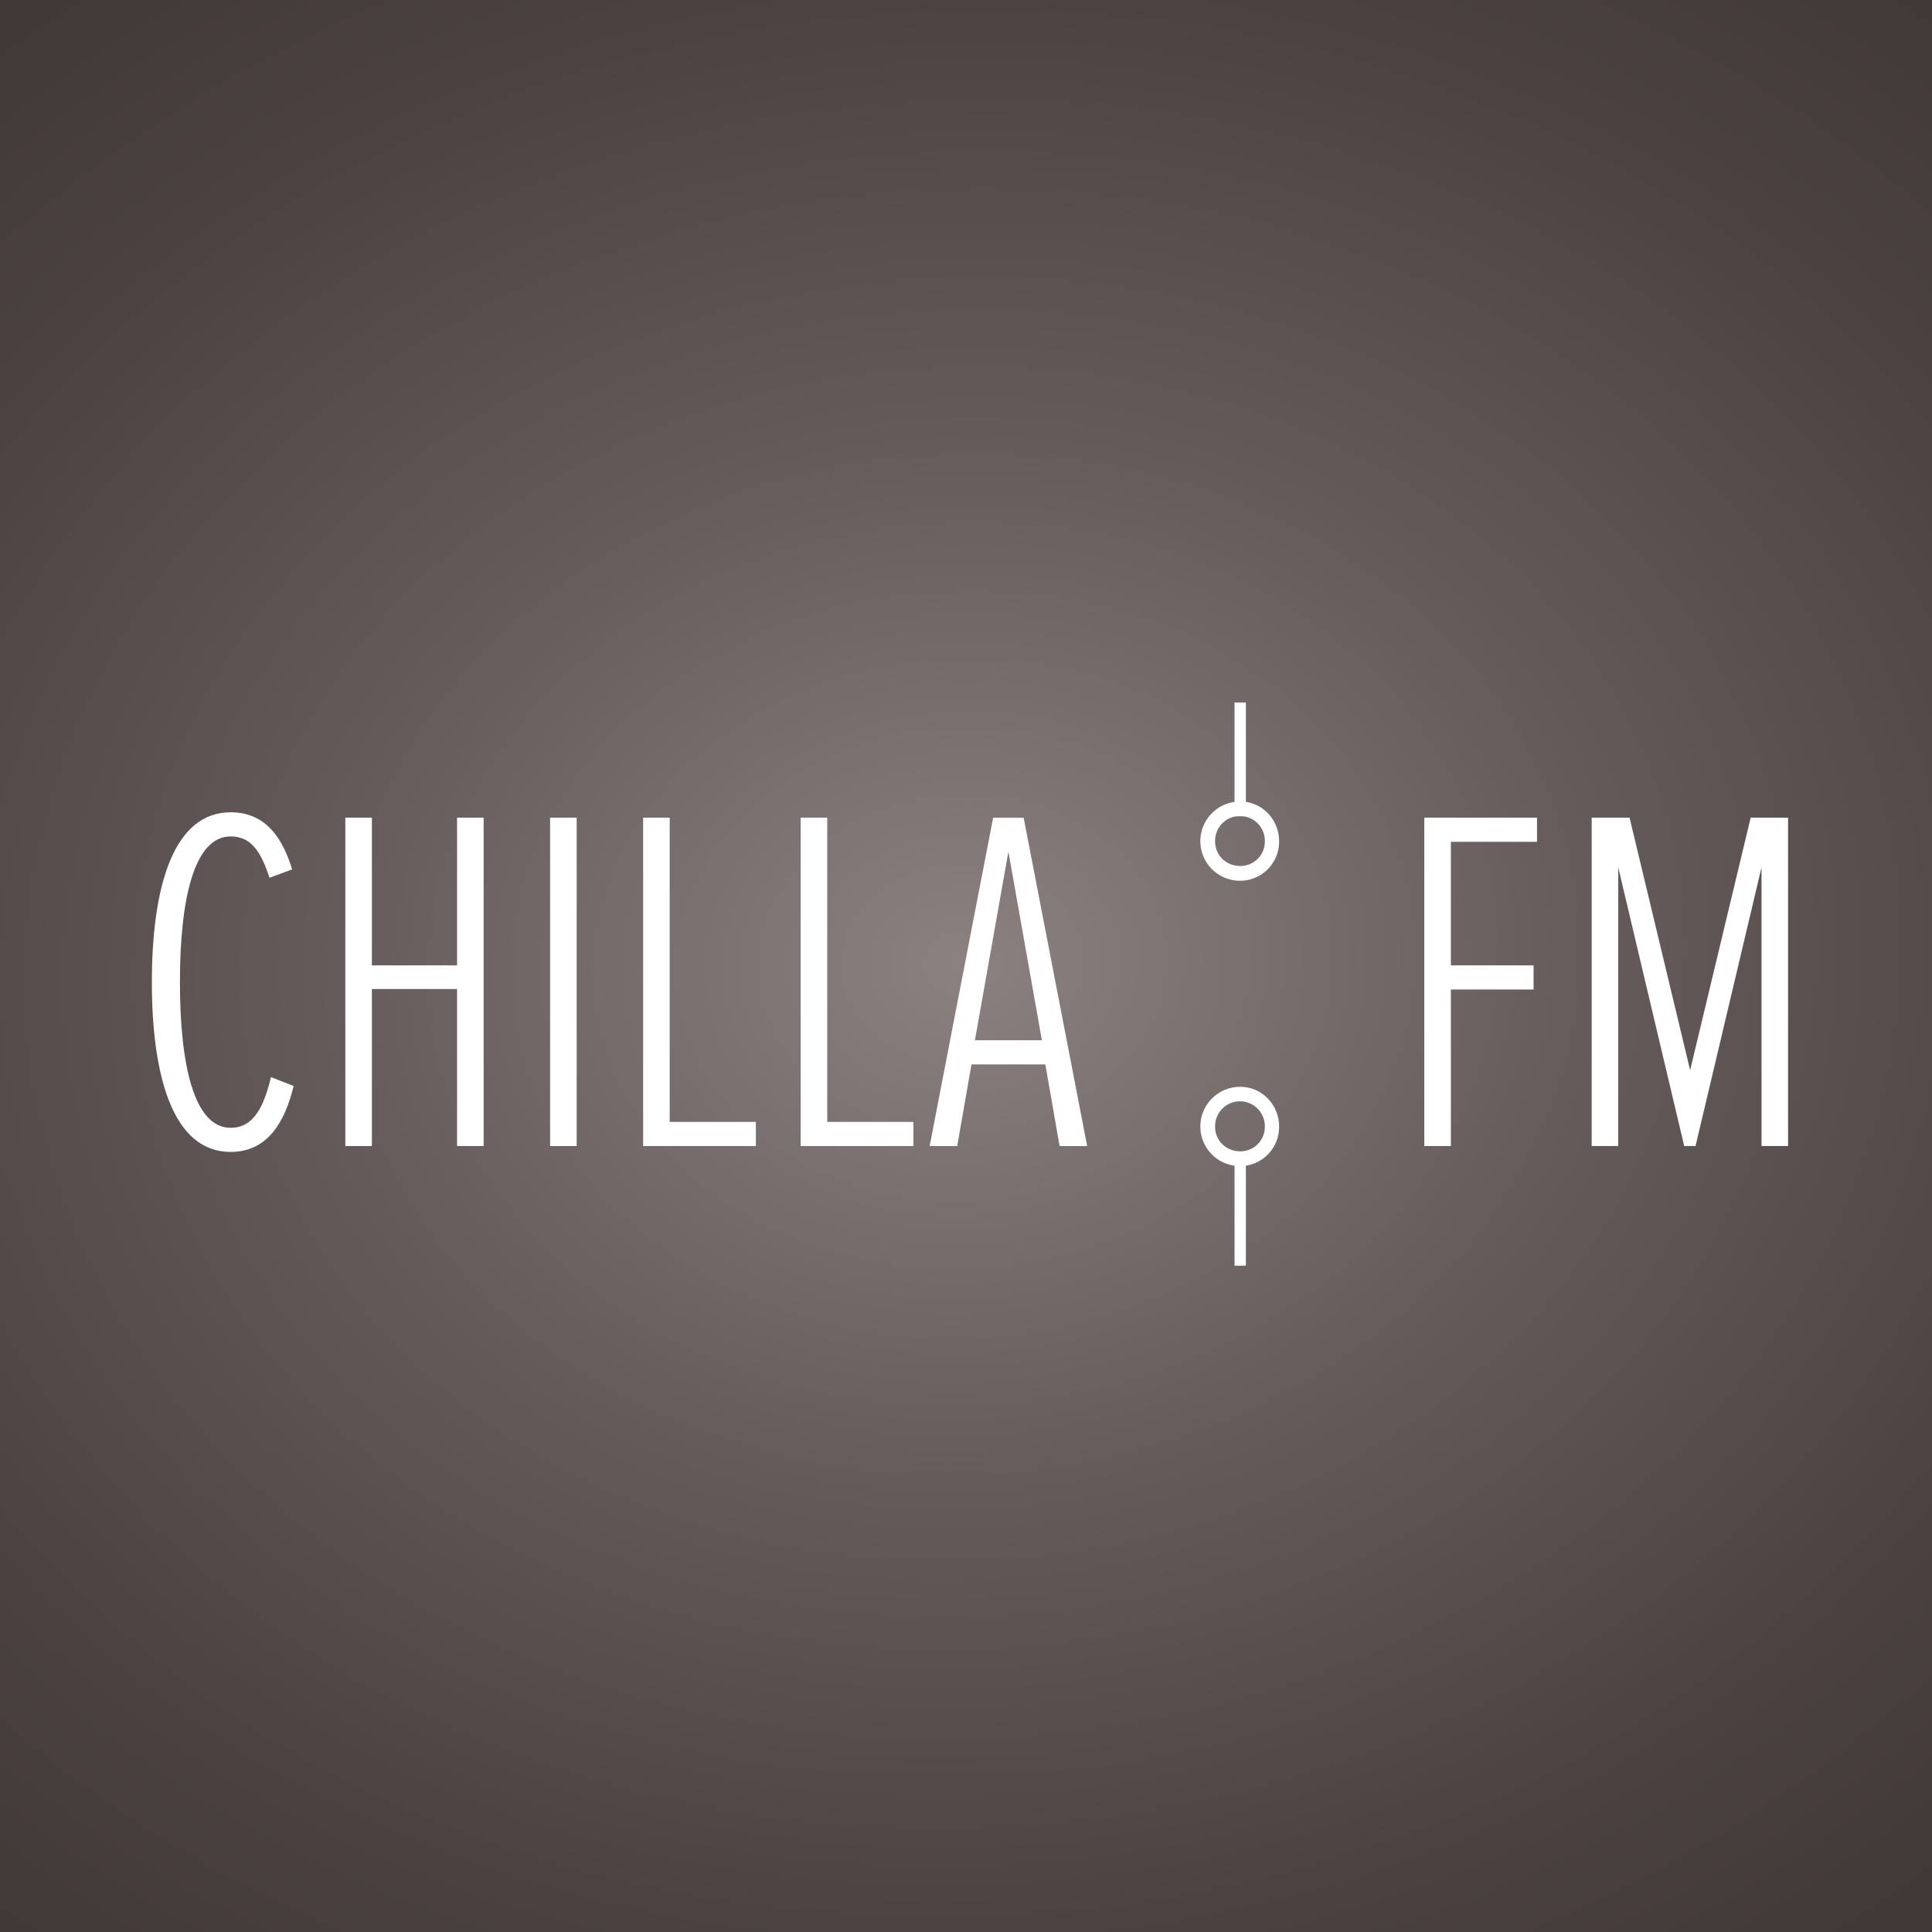
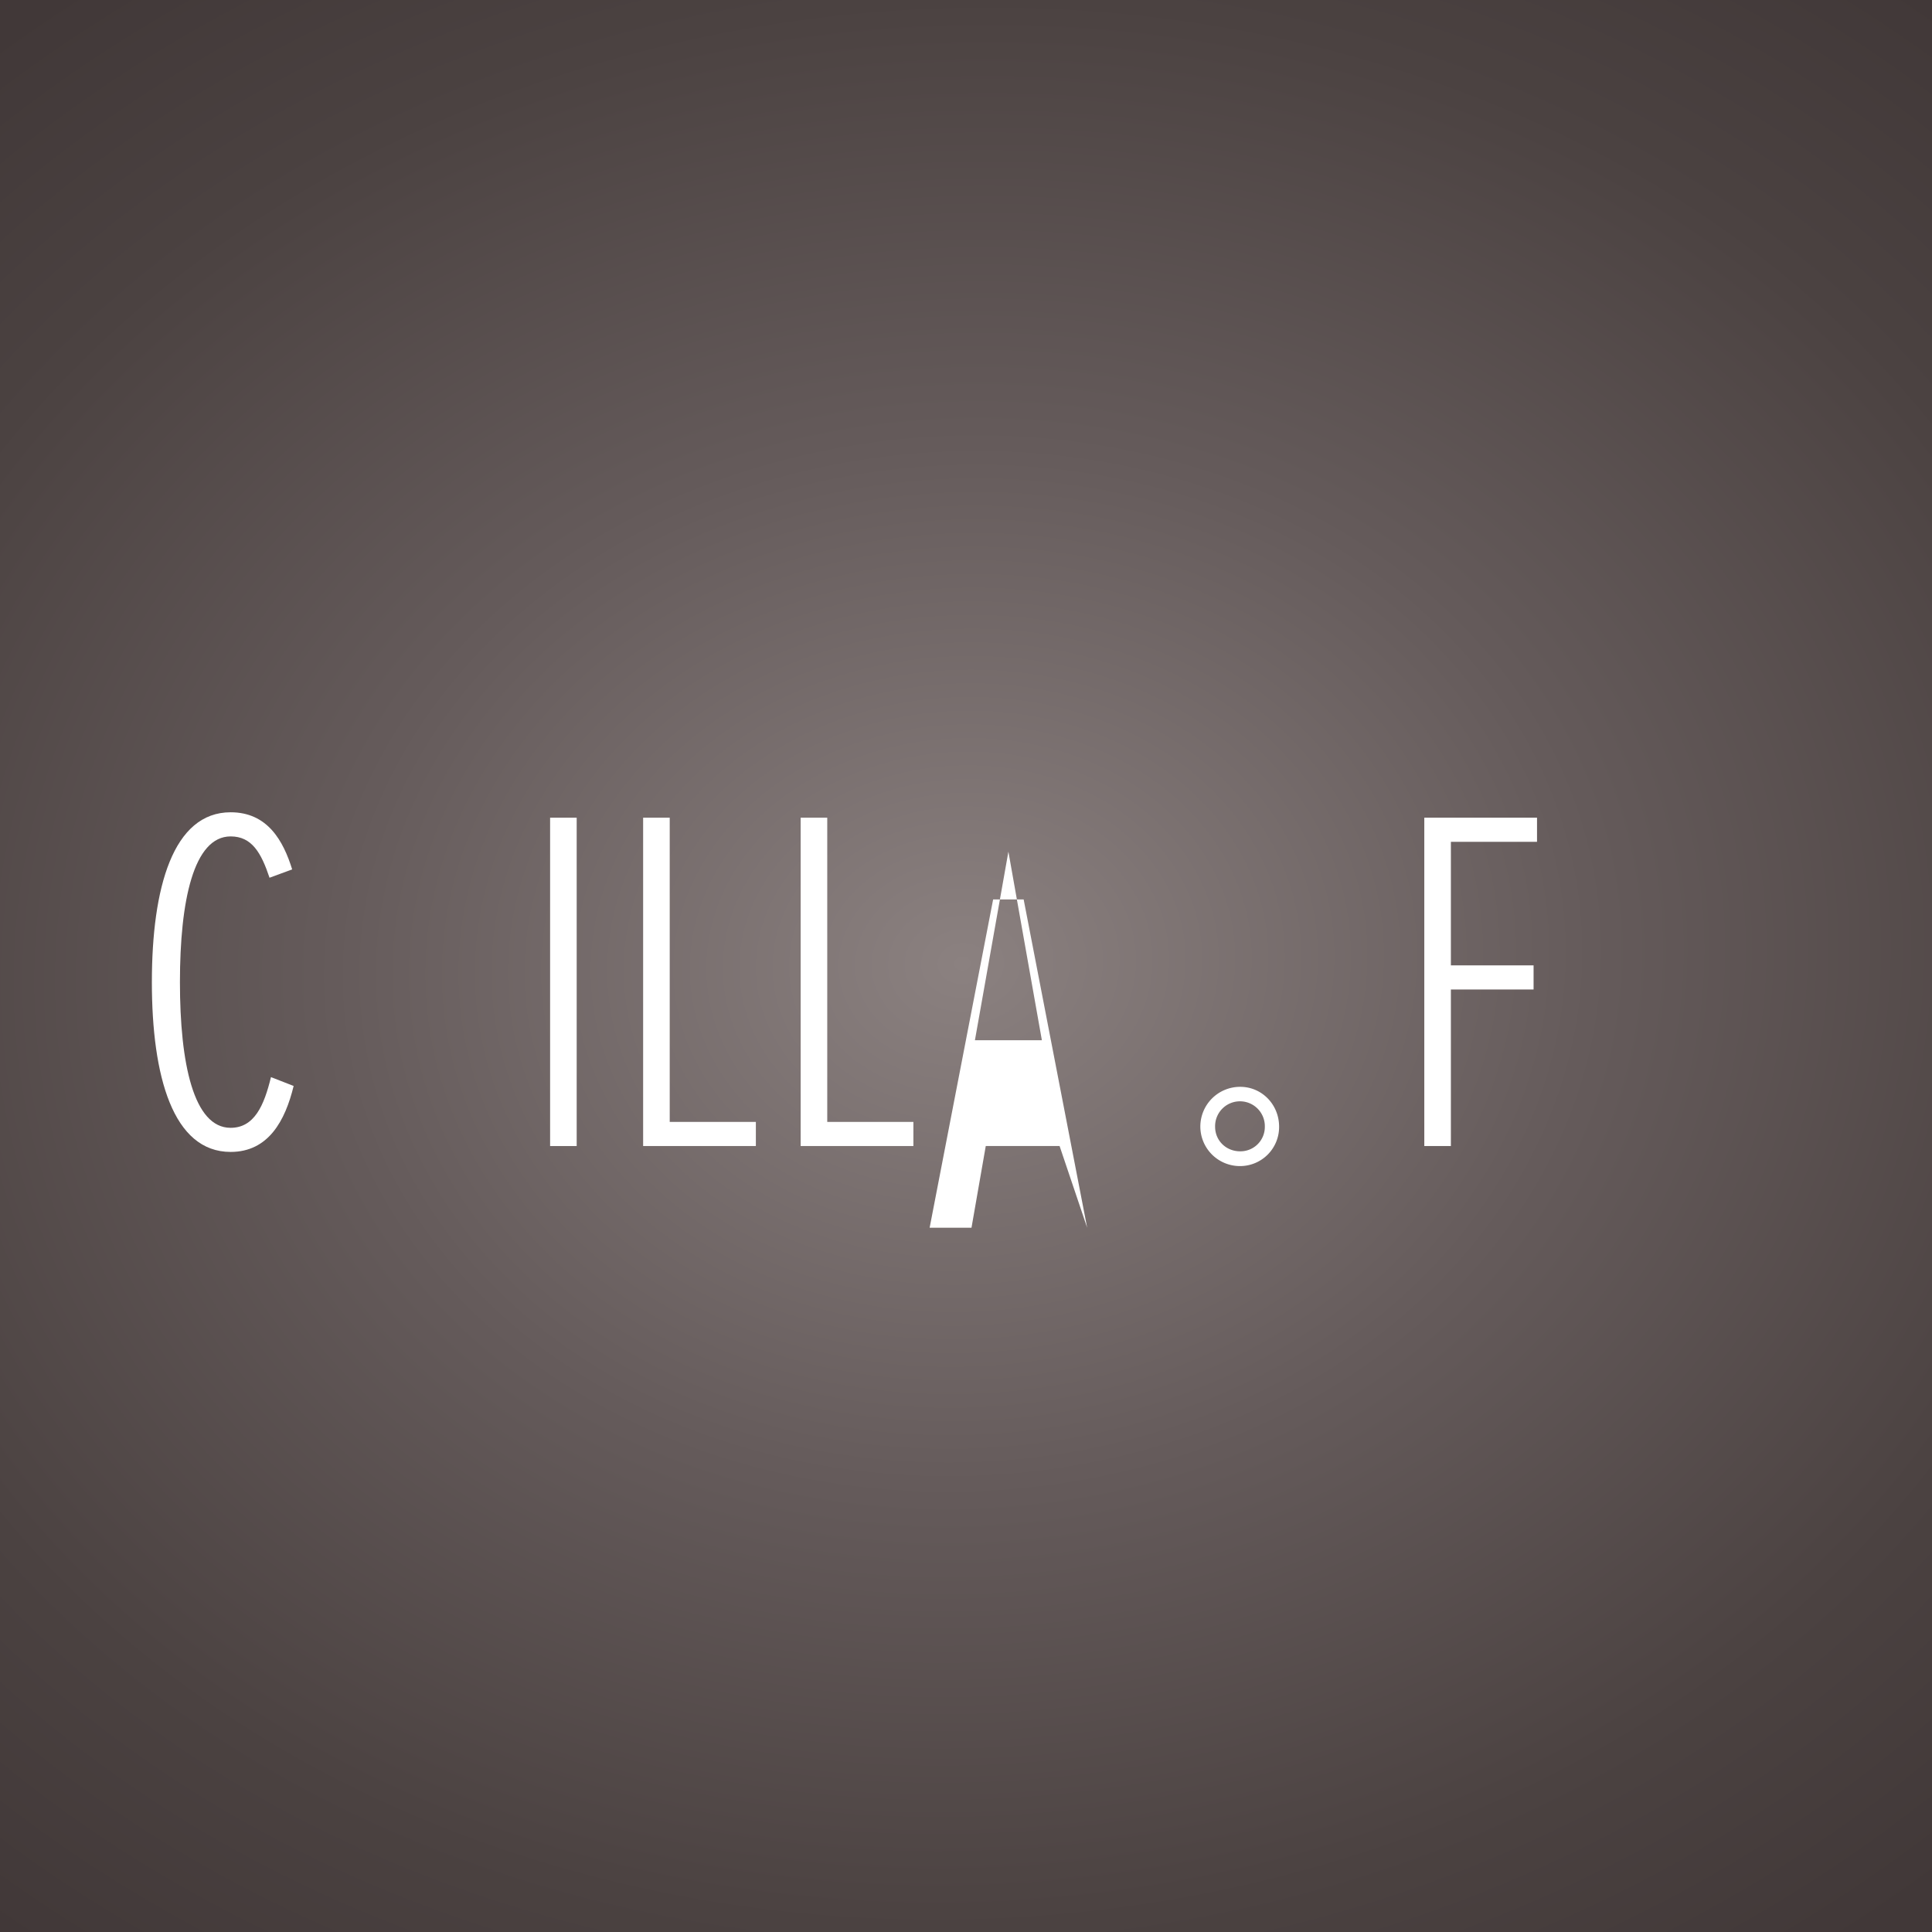
<svg xmlns="http://www.w3.org/2000/svg" id="bcd202ac-f224-4361-835b-d8f884f7c870" data-name="Слой 1" viewBox="0 0 1700.79 1700.79">
  <rect x="0" y="0" width="1700.79" height="1700.79" fill="#333333" stroke="none" />
  <defs>
    <style>.b2171c95-59f9-4792-a8d8-5f9572ac3b2a{fill:url(#ab024dba-638b-482d-875d-c25bf3faa10e);}.b151043e-19a0-4640-a5aa-57723b097ed1,.f5fde248-b3e7-454e-9738-2931d8ff9842{fill:#fff;}.f5fde248-b3e7-454e-9738-2931d8ff9842{stroke:#fff;stroke-miterlimit:10;stroke-width:10px;}</style>
    <radialGradient id="ab024dba-638b-482d-875d-c25bf3faa10e" cx="1637.5" cy="1211.5" r="2531.51" gradientTransform="matrix(0.52, -0.01, 0, 0.43, -4.16, 343.67)" gradientUnits="userSpaceOnUse">
      <stop offset="0" stop-color="#8b8180" />
      <stop offset="0.42" stop-color="#655b5b" />
      <stop offset="0.78" stop-color="#4b4241" />
      <stop offset="1" stop-color="#413838" />
    </radialGradient>
  </defs>
  <title>chillafm</title>
  <rect class="b2171c95-59f9-4792-a8d8-5f9572ac3b2a" width="1700.79" height="1700.79" />
  <path class="b151043e-19a0-4640-a5aa-57723b097ed1" d="M1113.46,991.87a21.89,21.89,0,1,0-43.77,0c0,12.14,9.52,21.66,22.1,21.66a21.45,21.45,0,0,0,21.67-21.66m-56.77,0a35,35,0,0,1,35.1-35.1c19.07,0,34.24,15.6,34.24,35.1a34.4,34.4,0,0,1-34.24,34.66,34.85,34.85,0,0,1-35.1-34.66" transform="translate(0 0)" />
  <path class="b151043e-19a0-4640-a5aa-57723b097ed1" d="M133.7,864.58c0-83.21,18.63-149.51,69.33-149.51,32.51,0,46.37,25.14,54.17,50.28l-19.93,7.35c-7.37-22.08-15.6-36.39-34.24-36.39-32.5,0-44.63,56.34-44.63,128.27S170.53,992.85,203,992.85c20.81,0,29.46-19.49,35.54-44.64L258.5,956c-7.37,30.34-22.1,58.07-55.47,58.07-50.7,0-69.33-66.3-69.33-149.51" transform="translate(0 0)" />
-   <polygon class="b151043e-19a0-4640-a5aa-57723b097ed1" points="402.36 1008.88 402.36 870.65 327.39 870.65 327.39 1008.88 303.99 1008.88 303.99 719.83 327.39 719.83 327.39 849.84 402.36 849.84 402.36 719.83 425.76 719.83 425.76 1008.88 402.36 1008.88" />
  <rect class="b151043e-19a0-4640-a5aa-57723b097ed1" x="484.27" y="719.84" width="23.4" height="289.05" />
  <polygon class="b151043e-19a0-4640-a5aa-57723b097ed1" points="566.17 1008.88 566.17 719.83 589.57 719.83 589.57 987.65 665.4 987.65 665.4 1008.88 566.17 1008.88" />
  <polygon class="b151043e-19a0-4640-a5aa-57723b097ed1" points="704.84 1008.88 704.84 719.83 728.25 719.83 728.25 987.65 804.08 987.65 804.08 1008.88 704.84 1008.88" />
-   <path class="b151043e-19a0-4640-a5aa-57723b097ed1" d="M887.72,749.74l-29.47,166h58.94Zm45.07,259.14L920.22,937h-65l-12.56,71.93H818.38l55.9-289h26.87l55.91,289Z" transform="translate(0 0)" />
-   <path class="b151043e-19a0-4640-a5aa-57723b097ed1" d="M1113.46,740.68a21.89,21.89,0,1,0-43.77,0c0,12.14,9.52,21.66,22.1,21.66a21.45,21.45,0,0,0,21.67-21.66m-56.77,0a35,35,0,0,1,35.1-35.1c19.07,0,34.24,15.6,34.24,35.1a34.4,34.4,0,0,1-34.24,34.66,34.85,34.85,0,0,1-35.1-34.66" transform="translate(0 0)" />
+   <path class="b151043e-19a0-4640-a5aa-57723b097ed1" d="M887.72,749.74l-29.47,166h58.94Zm45.07,259.14h-65l-12.56,71.93H818.38l55.9-289h26.87l55.91,289Z" transform="translate(0 0)" />
  <polygon class="b151043e-19a0-4640-a5aa-57723b097ed1" points="1253.85 1008.88 1253.85 719.83 1353.08 719.83 1353.08 741.08 1277.25 741.08 1277.25 849.84 1350.05 849.84 1350.05 871.08 1277.25 871.08 1277.25 1008.88 1253.85 1008.88" />
-   <polygon class="b151043e-19a0-4640-a5aa-57723b097ed1" points="1550.7 1008.88 1550.7 763.6 1492.62 1008.88 1482.65 1008.88 1424.59 763.6 1424.59 1008.88 1401.19 1008.88 1401.19 719.83 1434.56 719.83 1487.86 942.15 1541.16 719.83 1574.09 719.83 1574.09 1008.88 1550.7 1008.88" />
-   <path class="f5fde248-b3e7-454e-9738-2931d8ff9842" d="M1091.79,718.58V618.44m0,495.78V1014.09" transform="translate(0 0)" />
</svg>